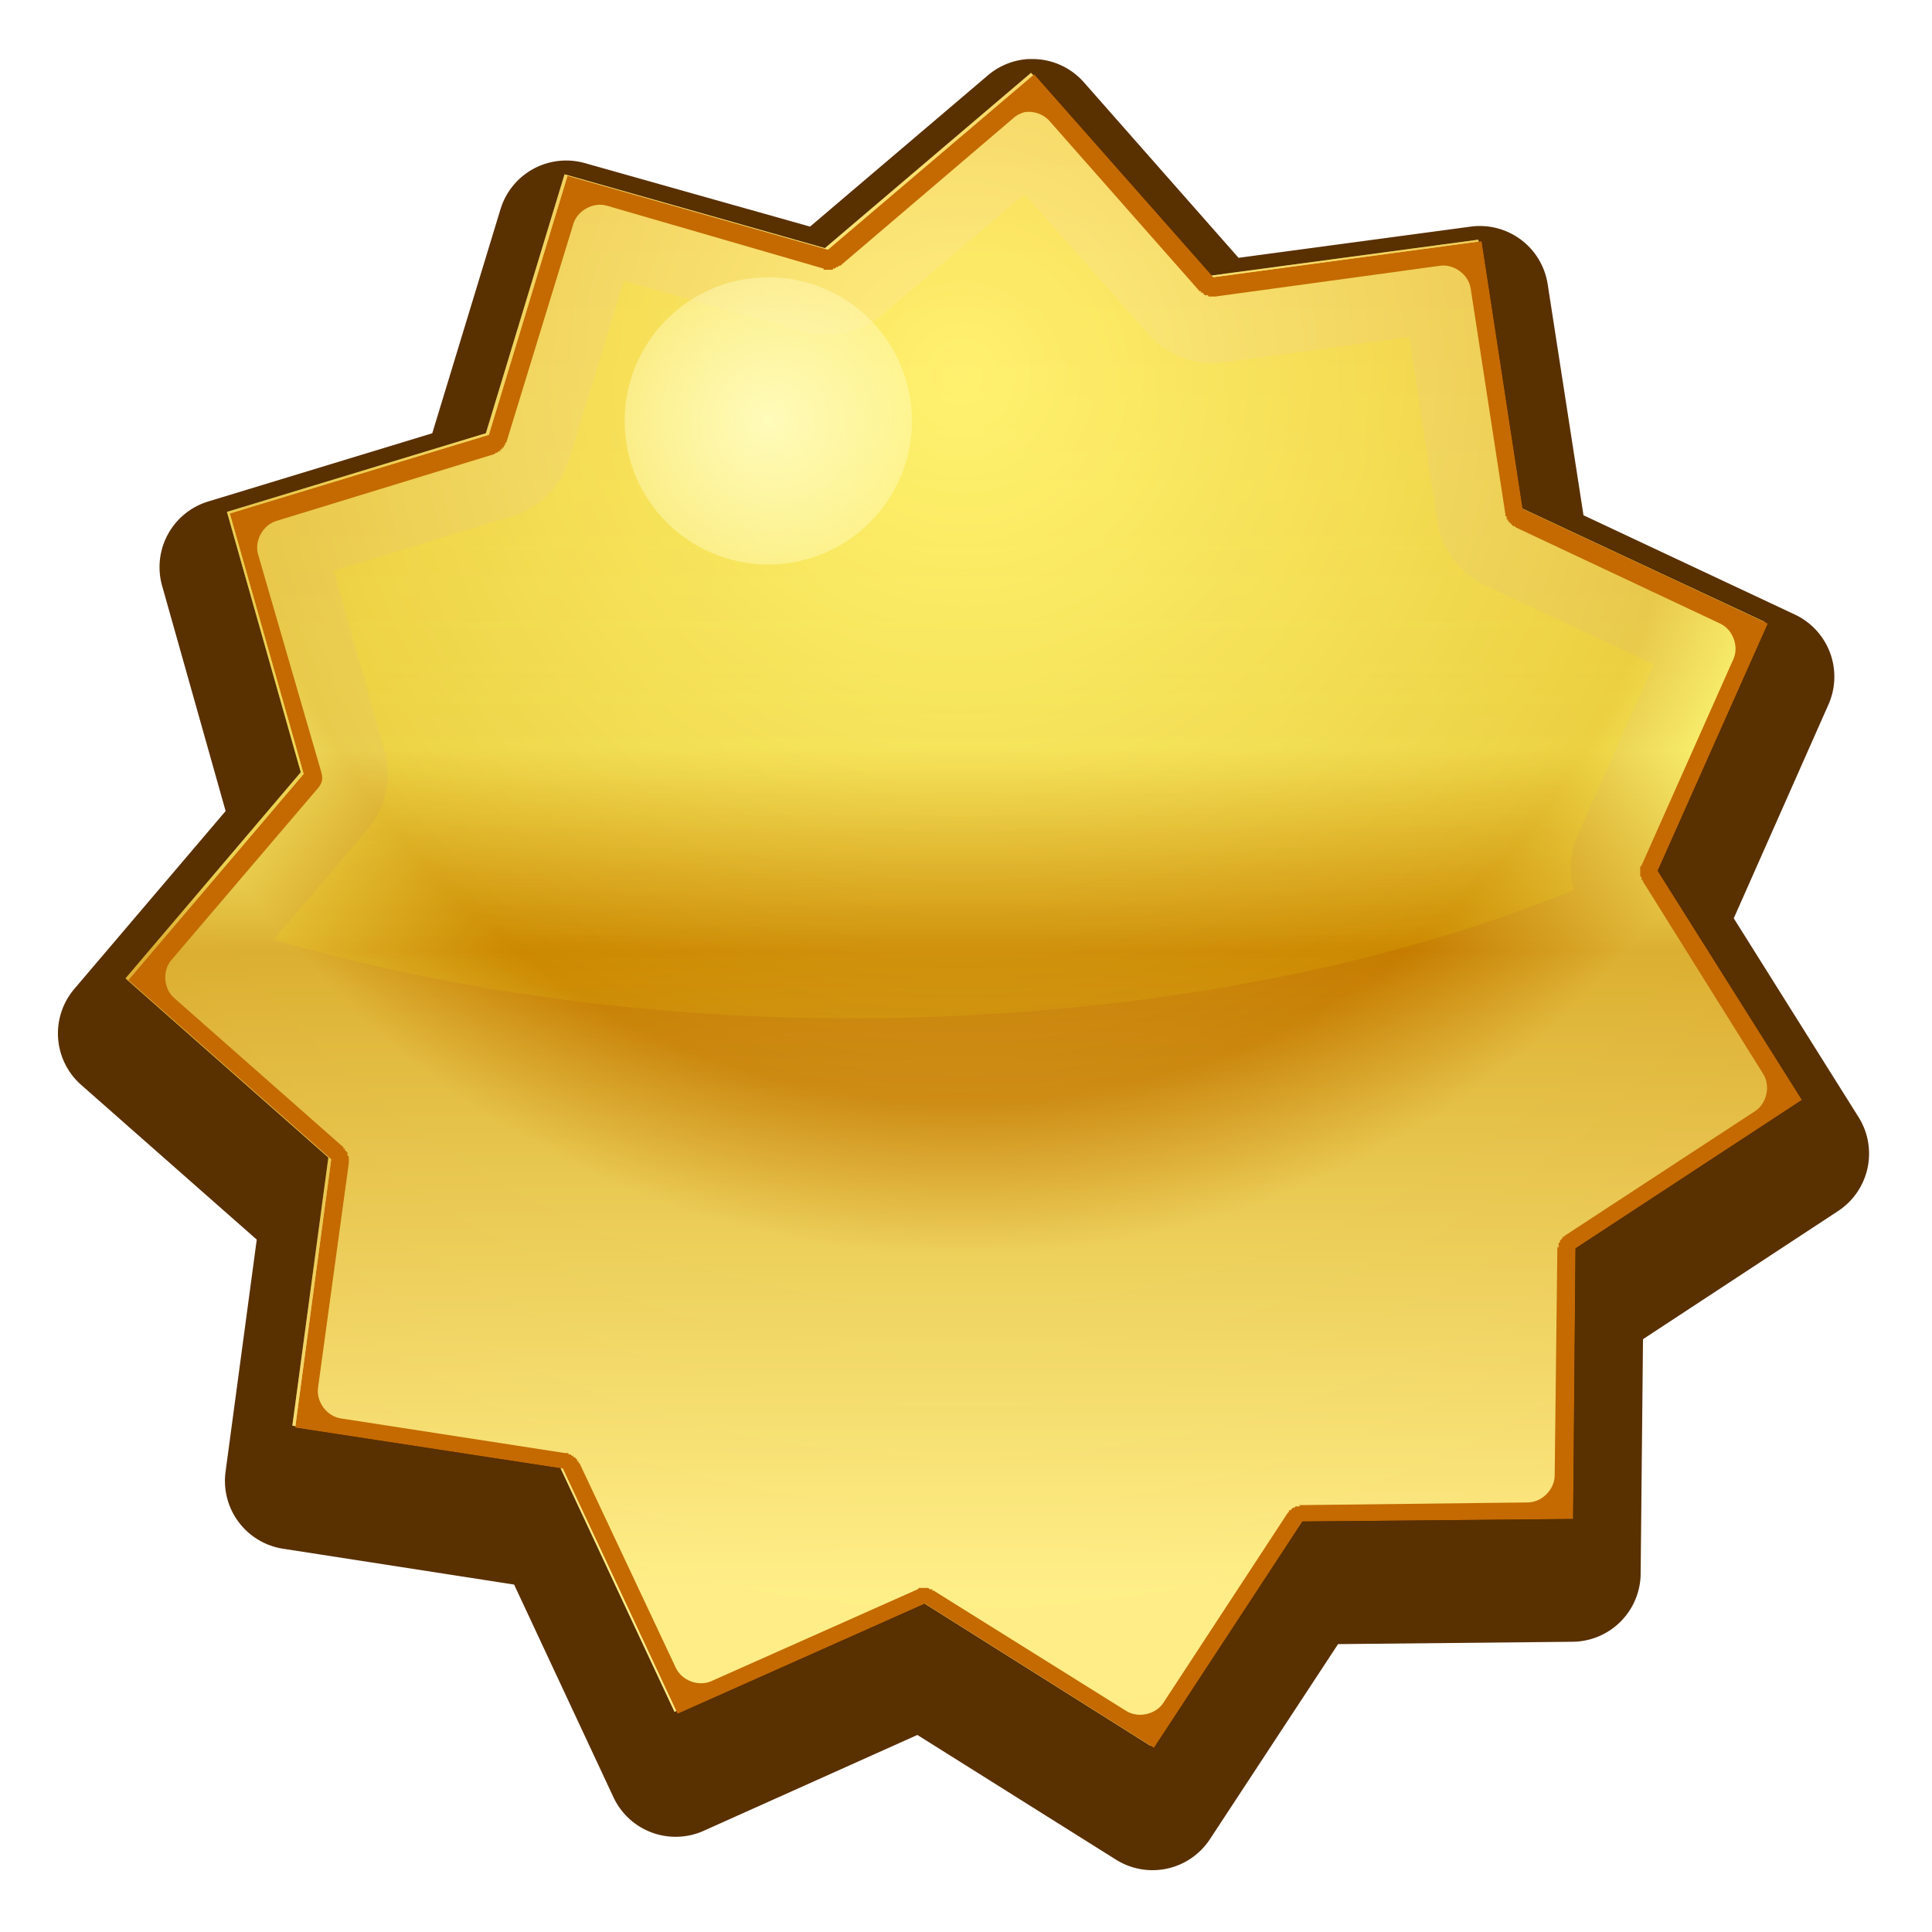
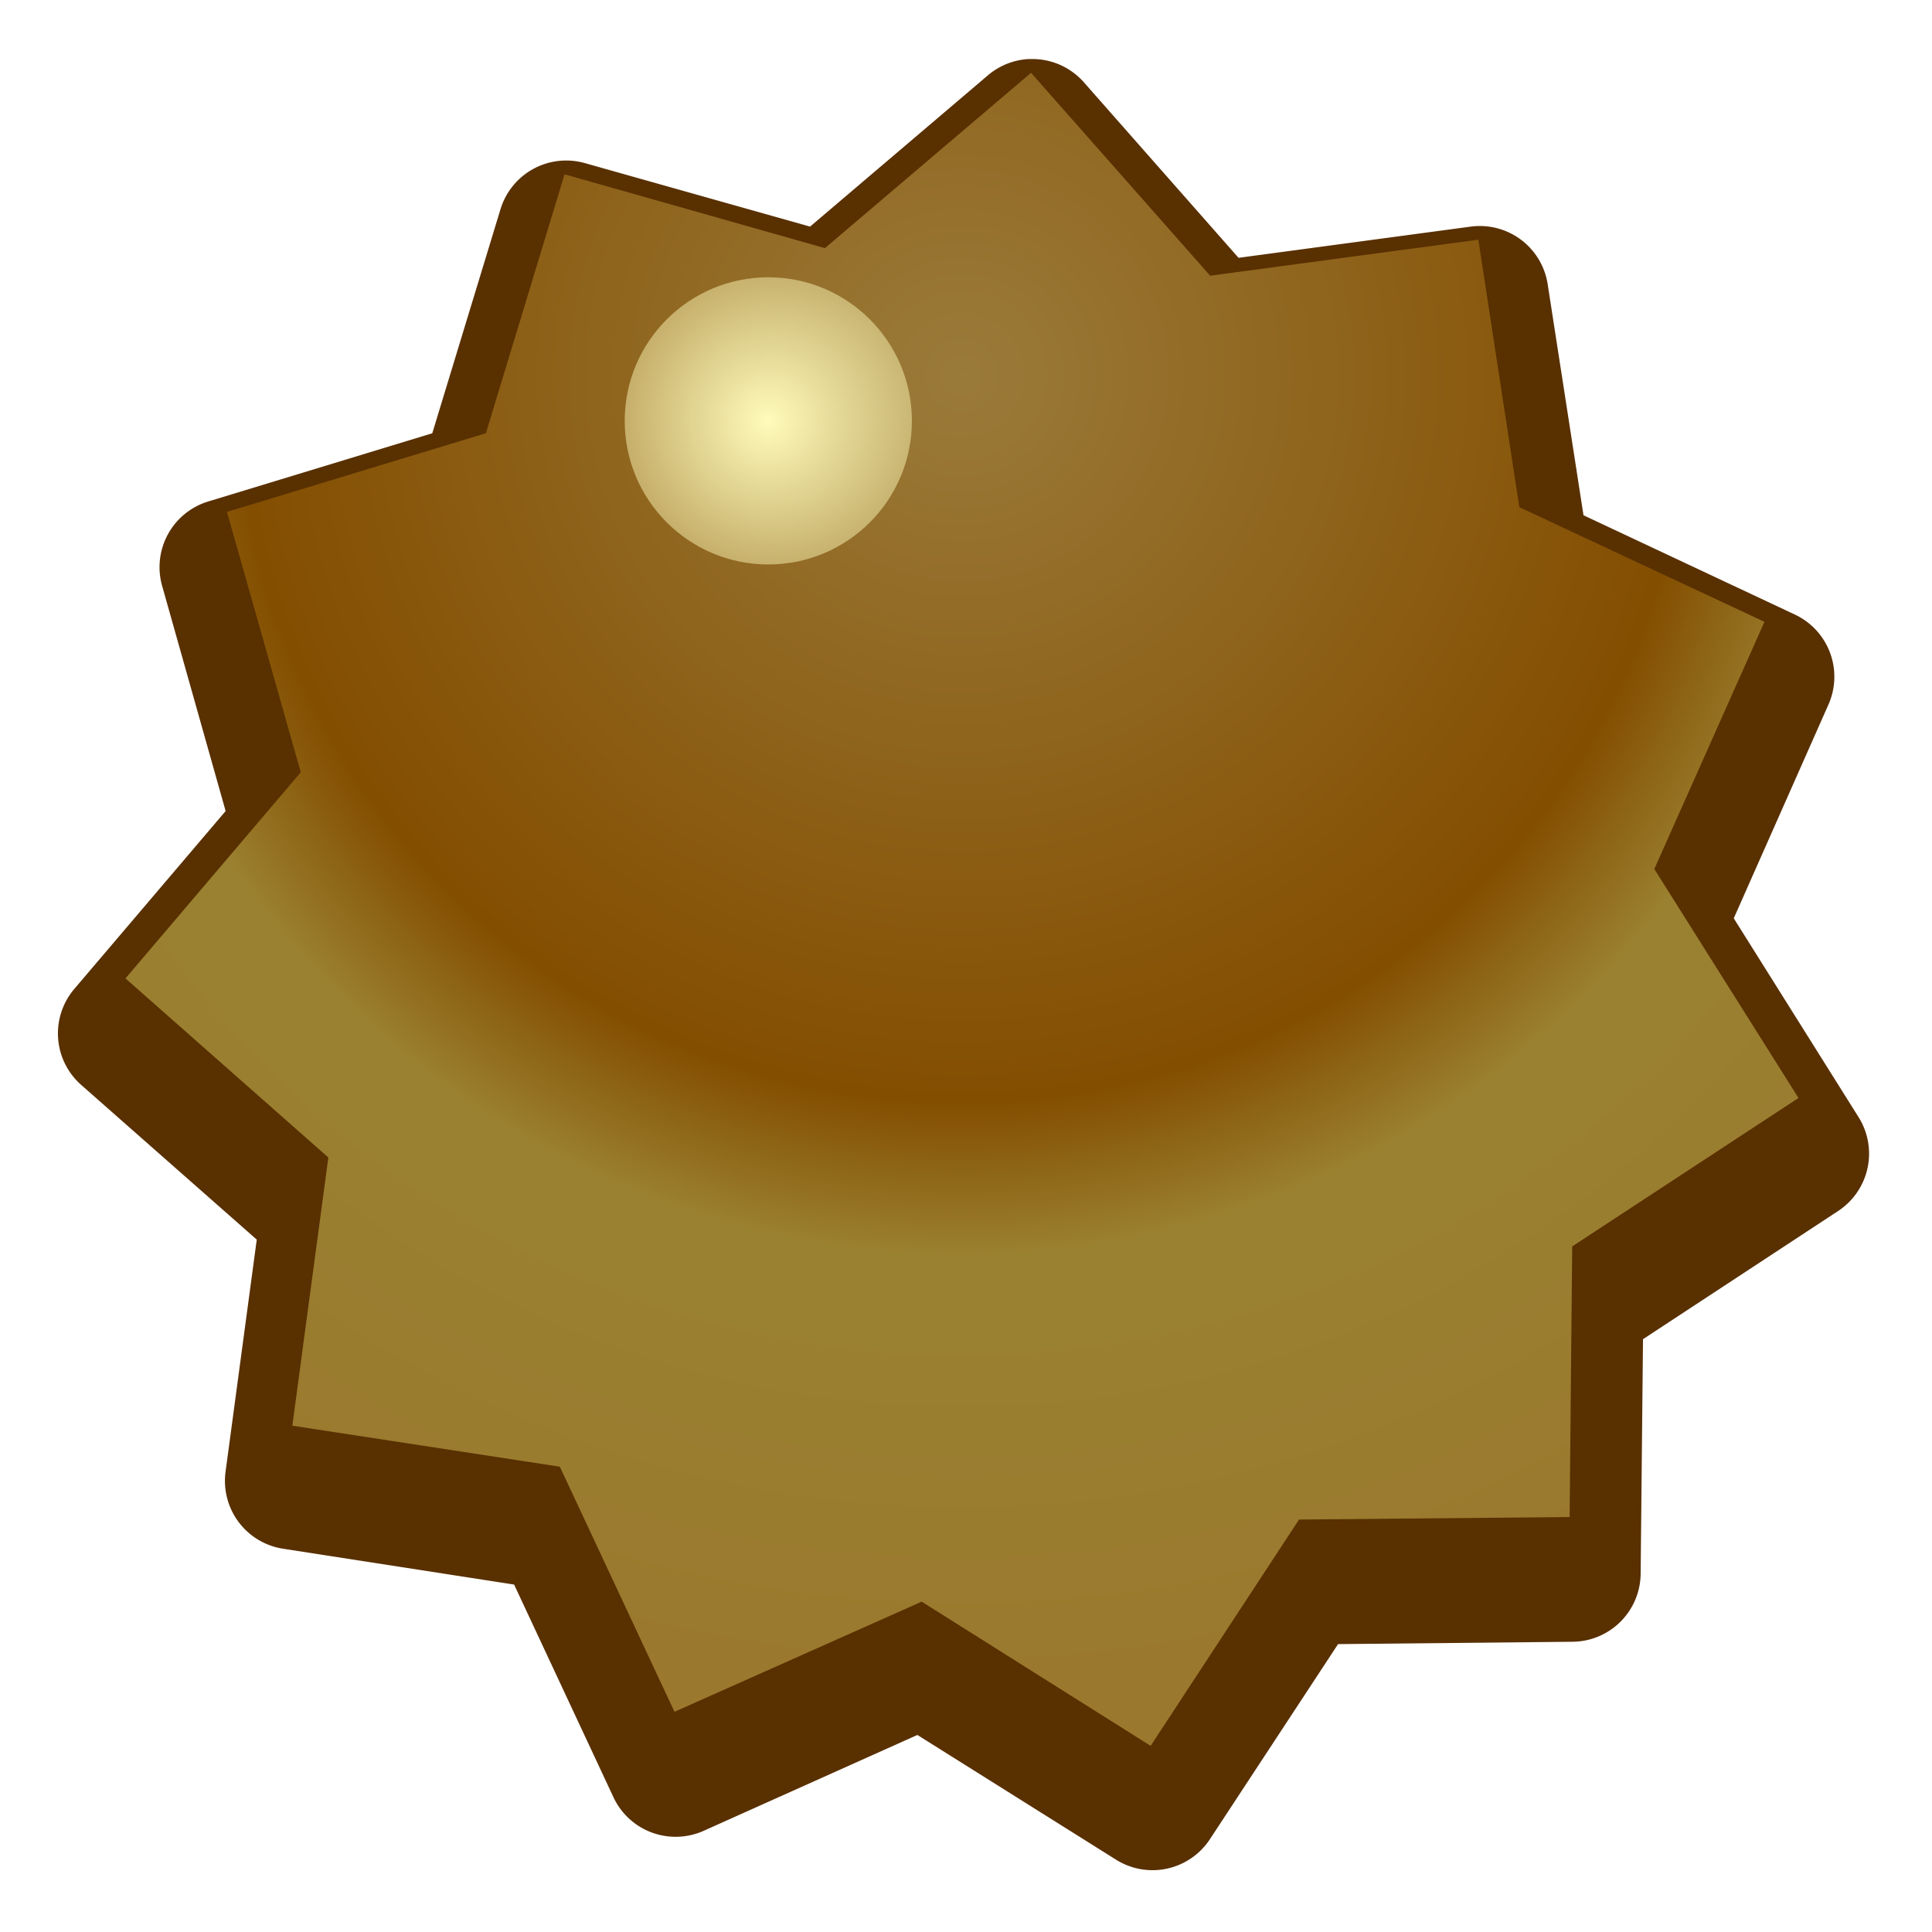
<svg xmlns="http://www.w3.org/2000/svg" height="16" width="16">
  <filter id="a">
    <feGaussianBlur stdDeviation=".641" />
  </filter>
  <clipPath id="b">
-     <path d="m104.176 99.24-6.333.059-3.473 5.296-5.359-3.374-5.785 2.577-2.684-5.736-6.26-.959.843-6.276-4.748-4.191 4.103-4.824-1.728-6.093 6.06-1.84 1.84-6.06 6.093 1.728 4.824-4.103 4.191 4.748 6.276-.843.959 6.26 5.736 2.684-2.577 5.785 3.374 5.359-5.296 3.473z" transform="translate(80 -.939)" />
-   </clipPath>
+     </clipPath>
  <filter id="c" height="1.384" width="1.384" x="-.192" y="-.192">
    <feGaussianBlur stdDeviation=".537" />
  </filter>
  <filter id="d">
    <feGaussianBlur stdDeviation=".458" />
  </filter>
  <filter id="e">
    <feGaussianBlur stdDeviation="1.305" />
  </filter>
  <linearGradient id="f" gradientUnits="userSpaceOnUse" x1="97.329" x2="97.329" y1="90.034" y2="46.961">
    <stop offset="0" stop-color="#ffee93" />
    <stop offset=".377" stop-color="#c57c00" />
    <stop offset=".495" stop-color="#ffff7d" />
    <stop offset="1" stop-color="#ffe171" />
  </linearGradient>
  <radialGradient id="g" cx="97.329" cy="59.173" gradientUnits="userSpaceOnUse" r="37.532">
    <stop offset="0" stop-color="#ffee93" />
    <stop offset=".492" stop-color="#c57c00" />
    <stop offset=".597" stop-color="#ffff7d" />
    <stop offset="1" stop-color="#ffe171" />
  </radialGradient>
  <linearGradient id="h" gradientUnits="userSpaceOnUse" x1="95.453" x2="95.453" y1="73.791" y2="108.357">
    <stop offset="0" stop-color="#fff201" />
    <stop offset="1" stop-color="#fff201" stop-opacity="0" />
  </linearGradient>
  <radialGradient id="i" cx="89.095" cy="77.442" gradientUnits="userSpaceOnUse" r="6.547">
    <stop offset="0" stop-color="#fffbba" />
    <stop offset="1" stop-color="#fffbba" stop-opacity="0" />
  </radialGradient>
  <g transform="matrix(.326 0 0 .326 -23.763 -16.183)">
    <path d="m91.479 63.834a1.606 1.606 0 0 0 -.957.381l-4.16 3.539-5.27-1.486a1.606 1.606 0 0 0 -1.971 1.078l-1.596 5.242-5.242 1.596a1.606 1.606 0 0 0 -1.078 1.971l1.486 5.27-3.539 4.16a1.606 1.606 0 0 0 .16 2.246l4.107 3.619-.73 5.432a1.606 1.606 0 0 0 1.346 1.799l5.404.838 2.324 4.975a1.606 1.606 0 0 0 2.111.785l4.998-2.242 4.648 2.918a1.606 1.606 0 0 0 2.195-.479l2.998-4.564 5.488-.055a1.606 1.606 0 0 0 1.59-1.59l.055-5.488 4.564-2.998a1.606 1.606 0 0 0 .479-2.195l-2.92-4.652 2.215-5a1.606 1.606 0 0 0 -.783-2.104l-4.947-2.324-.838-5.406a1.606 1.606 0 0 0 -1.799-1.346l-5.432.73-3.619-4.107a1.606 1.606 0 0 0 -1.289-.541z" fill="#593000" filter="url(#e)" transform="matrix(1.086 0 0 1.086 -.318 -18.183)" />
-     <path d="m112.767 88.179-6.874.064-3.77 5.749-5.817-3.663-6.279 2.798-2.913-6.227-6.795-1.041.915-6.813-5.154-4.55 4.454-5.237-1.876-6.614 6.578-1.998 1.998-6.578 6.614 1.876 5.237-4.454 4.55 5.154 6.813-.915 1.041 6.795 6.227 2.913-2.798 6.279 3.663 5.817-5.749 3.77z" fill="url(#f)" />
    <path d="m112.767 88.179-6.874.064-3.77 5.749-5.817-3.663-6.279 2.798-2.913-6.227-6.795-1.041.915-6.813-5.154-4.55 4.454-5.237-1.876-6.614 6.578-1.998 1.998-6.578 6.614 1.876 5.237-4.454 4.55 5.154 6.813-.915 1.041 6.795 6.227 2.913-2.798 6.279 3.663 5.817-5.749 3.77z" fill="url(#g)" opacity=".394" />
    <g clip-path="url(#b)" transform="matrix(1.086 0 0 1.086 -87.159 -18.526)">
      <path d="m171.594 64.812c-.03.013-.062.023-.094.031-.039.006.007-.009-.031 0-.039.009.007-.012-.031 0-.038.012.006.017-.031.031-.036.017.003.012-.031.031-.035.019.002-.022-.031 0-.033.022 0.0.007-.031.031-.032.024-.001-.026-.031 0l-4.375 3.719c-.148.138-.365.198-.562.156l-5.563-1.562c-.026-.007-.005-.025-.031-.031-.026-.006-.005.005-.031 0-.027-.003-.005.002-.031 0-.027-.002-.004.001-.031 0-.027 0-.004-.002-.031 0-.027.003-.005-.004-.031 0-.026.004-.005-.005-.031 0-.026.007-.006.023-.031.031-.026.008-.006-.009-.031 0-.025.01-.007-.012-.031 0-.024.012.024.019 0 .031s-.008-.014-.031 0c-.022.015-.01.015-.031.031-.021.017-.011-.018-.031 0s.019.012 0 .031-.013-.02-.031 0 .017.011 0 .031-.015-.021-.031 0 .015.009 0 .031c-.014.023-.018.008-.031.031-.012.024.011.007 0 .031-.011.025.009.006 0 .031-.009.025-.023-.026-.031 0l-1.688 5.531c-.062.189-.217.345-.406.406l-5.53 1.688c-.025.008.025.022 0 .031-.025.009-.007-.011-.031 0-.025.011-.007-.012-.031 0-.024.013-.008.017-.031.031-.022.015-.01-.016-.031 0-.021.016.021.014 0 .031s-.011-.018-.031 0c-.02.018.019.012 0 .031s-.013-.02-.031 0c-.018.02.017.01 0 .031-.016.022-.016.009-.031.031-.014.023.013.008 0 .031s-.02-.024-.031 0c-.011.024.01.006 0 .031-.009.025.008.006 0 .031-.008.026-.025.005-.031.031-.005.026.004.005 0 .031-.004.026.003.005 0 .031-.002.027 0.0.004 0 .031.001.027-.002.004 0 .031s-.003.005 0 .031c.005.026-.006.005 0 .031.006.026.024.005.031.031l1.562 5.562c.05.193.002.409-.125.562l-3.719 4.406h-.031c-.016.021.015.009 0 .031-.014.023-.018.008-.031.031s.012.007 0 .031c-.011.024-.022.006-.031.031-.008.025.007.006 0 .031-.007.026.006.005 0 .031-.005.026.003.005 0 .031-.002.026.001.005 0 .031-.001.027-0.0.005 0 .031.002.026-.003.005 0 .031.003.026-.004.005 0 .031.005.026-.007.006 0 .031.008.025-.009.006 0 .031.009.025.021.007.031.031.011.024-.013.008 0 .031.014.023.017.009.031.031.016.021.015.011.031.031.018.02-.018.012 0 .031h.031l4.312 3.844c.16.136.245.354.219.562l-.781 5.688c-.003.027.002.005 0 .031-.002.027.001.004 0 .031.001.027-.002.005 0 .031.003.027-.005.005 0 .031s-.006.005 0 .031c.006.026.024-.026.031 0 .007.026-.008.006 0 .031.008.025-.009.006 0 .031.011.025-.012.007 0 .031.012.024.018-.023.031 0 .013.023-.014.009 0 .031.015.022.015.01.031.031.017.021.013.012.031.031.019.019-.02.013 0 .031s.011-.017.031 0c.021.017-.021.015 0 .031s.009-.015.031 0c.022.015.008-.014.031 0 .023.014-.024.019 0 .031s.007-.012.031 0c.025.01.006-.009.031 0 .025.009-.025.023 0 .031s.005-.007.031 0c.026.007.005-.005.031 0l5.719.875c.199.031.379.164.469.344l2.438 5.25c.012.024.018.008.031.031.014.023-.015.009 0 .031.015.022.015-.022.031 0 .016.022-.017.01 0 .031.018.02.012.012.031.031.02.018.01.014.031.031.022.016.009-.015.031 0 .022.015-.023.017 0 .031.023.014.007-.013.031 0 .024.013.007-.012.031 0 .024.012-.025.021 0 .031s.006-.009.031 0c.026.008.005-.007.031 0 .026.007.005-.005.031 0 .027.004.004.028.031.031.027.002.004-0.0.031 0 .027 0.0.004.001.031 0 .027-.002.004.004.031 0 .027-.004.005-.026.031-.031.026-.006.005.007.031 0 .026-.009.006.01.031 0 .025-.01.007-.02.031-.031l5.281-2.344c.192-.078.422-.054.594.062l4.875 3.062c.024.013.007-.012.031 0s.006.02.031.031c.025.01.005-.009.031 0 .026.007.005.025.031.031.027.006.004-.005.031 0 .027.003.004-.002.031 0 .027.002.004-.001.031 0 .027-.001.004.002.031 0 .027-.003.004.004.031 0 .027-.004.005.006.031 0 .027-.006-.026-.024 0-.031.026-.007.005.008.031 0 .026-.008.006.01.031 0 .025-.011.007.012.031 0 .024-.012-.024-.018 0-.031s.008.014.031 0c.022-.015.01-.015.031-.031.021-.018.011-.013.031-.031.019-.019.013-.011.031-.031.017-.021.015-.009.031-.031l3.156-4.812c.116-.173.323-.283.531-.281l5.781-.062c.027-.002.004.003.031 0 .027-.003.005.004.031 0 .027-.004-.026-.026 0-.031.026-.006.005.007.031 0 .026-.008.006.009.031 0s.006.011.031 0c.025-.011-.024-.02 0-.031s.008.013.031 0c.023-.014.009-.016.031-.031.022-.016.011.017.031 0s-.02-.013 0-.031.012.019.031 0c.019-.019-.018-.011 0-.031s.014.021.031 0c.017-.021-.016-.01 0-.031.015-.022.017-.008.031-.031.013-.024-.012-.007 0-.031.012-.024.021.025.031 0 .011-.025-.009-.006 0-.031.009-.025-.008-.006 0-.031.007-.026-.006-.005 0-.031s.027.027.031 0c.004-.027-.003-.004 0-.031.003-.027-.002-.004 0-.031l.062-5.781c-.002-.208.106-.415.279-.531l4.812-3.156c.022-.016.01-.014.031-.031.02-.018.012-.012.031-.031.018-.02.014-.01.031-.031.017-.022.016-.009.031-.031.014-.023-.013-.007 0-.031.013-.024.019.024.031 0 .012-.024-.011-.006 0-.031.01-.025-.008-.005 0-.031.008-.026-.007-.005 0-.031.007-.026.025.027.031 0 .006-.027-.004-.004 0-.031.004-.027-.003-.004 0-.031.002-.027-.001-.004 0-.031-.001-.027.002-.004 0-.031s.003-.004 0-.031c-.005-.027.006-.005 0-.031-.006-.027-.024-.005-.031-.031-.009-.026.01-.006 0-.031-.011-.025-.019-.007-.031-.031-.012-.024.013-.007 0-.031l-3.063-4.844c-.116-.172-.14-.402-.062-.594l2.344-5.312c.011-.025.021-.006.031-.031.01-.025-.009-.006 0-.031.007-.026-.006-.005 0-.031.005-.027.028-.004.031-.031.004-.027-.002-.004 0-.031.001-.027 0-.004 0-.031-0-.027.002-.004 0-.031-.003-.027-.027-.004-.031-.031-.005-.026.007-.005 0-.031-.007-.026.008-.005 0-.031-.009-.025.011-.006 0-.031-.011-.025-.02.024-.031 0-.012-.024.013-.007 0-.031-.013-.024.014-.008 0-.031-.014-.023-.016.022-.031 0-.015-.022.016-.009 0-.031-.017-.021-.013-.011-.031-.031-.019-.019-.011-.013-.031-.031-.021-.017-.01.016-.031 0-.022-.016.022-.016 0-.031s-.008.014-.031 0c-.024-.013-.007-.019-.031-.031l-5.25-2.438c-.18-.09-.312-.27-.343-.469l-.875-5.719c-.006-.026.007-.005 0-.031-.007-.026.008-.006 0-.031-.008-.026-.022.025-.031 0-.009-.025.01-.007 0-.031-.011-.024.013-.008 0-.031-.013-.024-.018.023-.031 0s.015-.009 0-.031c-.015-.022.016-.01 0-.031-.016-.021-.014.021-.031 0-.017-.021.018-.011 0-.031s-.012.019-.031 0c-.02-.018-.011-.014-.031-.031-.021-.016-.009-.016-.031-.031-.023-.014-.008.013-.031 0-.023-.013.024-.019 0-.031s-.007.011-.031 0c-.025-.009-.006.008-.031 0-.025-.008-.005.007-.031 0-.026-.007.026-.025 0-.031-.026-.006-.005.005-.031 0-.026-.005-.005.003-.031 0-.027-.002-.005.001-.031 0-.027.001-.005-.002-.031 0-.027.002-.005-.003-.031 0l-5.688.781c-.208.026-.427-.059-.562-.219l-3.843-4.344c-.01 0-.021 0-.031 0-.021-.024.022-.008 0-.031-.022-.023-.008.022-.031 0-.023-.022.024-.011 0-.031s-.006.019-.031 0c-.027-.018-.004-.015-.031-.031-.028-.016-.003.015-.031 0-.028-.015.029-.018 0-.031s-.001.011-.031 0c-.03-.011-.001.01-.031 0-.031-.008 0.0.006-.031 0-.016-.003-.002-.032 0-.031.002 0-.015.002-.031 0zm-.25 1.281c.218-.037.452.049.594.219l3.5 3.969c.023.026.007-.025.031 0 .025.025-.026.008 0 .031.026.023.004-.021.031 0 .027.021.003.012.031.031.03.018 0.0.015.031.031.031.016-.001-.014.031 0 .032.014-.001-.012.031 0 .033.01-.003.023.031.031.034.008-.003-.006.031 0s-.003-.004.031 0c.035.004-.003-.002.031 0 .035-.001-.003.003.031 0 .035-.003-.003.005.031 0l5.25-.719c.327-.048.669.205.719.531l.812 5.281c.008.033-.01-.002 0 .031.01.033.02-.001.031.031.012.032-.013-0 0 .031.013.031-.015.001 0 .031.015.03.014-.029.031 0 .017.029-.019.003 0 .031.019.028.011.004.031.031.022.026.007.007.031.031.025.023.005.01.031.031.028.02.002.013.031.031.029.018.001-.016.031 0 .03.016 0.0.017.031.031l4.781 2.25c.288.138.434.517.312.812l-2.156 4.844c-.011.032-.022-.001-.031.031-.009.033.007-.002 0 .031-.007.033.005-.002 0 .031-.005.033.003-.002 0 .031-.001.034-.001-.003 0 .031.001.034-.003-.002 0 .031.003.034-.005-.002 0 .031.007.033-.009-.001 0 .031.009.033.02-.001.031.031.011.032-.013 0 0 .031.013.031-.015.001 0 .031.015.03.015-.029.031 0s-.018.003 0 .031l2.812 4.5c.179.278.09.694-.188.875l-4.439 2.906c-.028.021-.005.009-.031.031-.026.023-.006-.024-.031 0-.025.024.023.006 0 .031-.023.026-.01.004-.031.031-.02.028-.013.002-.031.031-.018.029.016.001 0 .031-.014.031-.019-.001-.031.031-.013.032.01-.002 0 .031-.01.033.008-.002 0 .031-.008.034.006-.003 0 .031-.006.034-.027-.034-.031 0-.004.034.002-.003 0 .031-.002.034-0-.003 0 .031l-.062 5.281c-.005.326-.299.62-.625.625l-5.281.062c-.035-0.0.003-.002-.031 0-.035.002.003-.004-.031 0s.034.025 0 .031c-.034.006.002-.008-.031 0-.034.008.002-.01-.031 0-.033.01.001-.012-.031 0-.032.012 0.0.017-.031.031-.03.016-.002-.018-.031 0-.029.018-.003.011-.031.031-.027.022-.006.008-.031.031-.026.023-.007-.025-.031 0-.024.025.022.005 0 .031-.022.026-.01.004-.031.031l-2.906 4.438c-.181.278-.597.367-.875.188l-4.5-2.812c-.028-.018-.002.017-.031 0-.029-.017.03-.016 0-.031-.03-.015-0.0.013-.031 0-.031-.013.001.011-.031 0-.032-.011.001-.022-.031-.031-.033-.009.002.007-.031 0-.033-.005.002.003-.031 0-.034-.003.003.001-.031 0-.034-.001.003-.001-.031 0-.034.003.002-.005-.031 0-.034.005.002-.007-.031 0-.033.007.001-.009-.031 0-.033.009.001.02-.031.031l-4.843 2.156c-.296.121-.674-.024-.812-.312l-2.25-4.781c-.015-.032-.014-.001-.031-.031-.017-.031.019-.002 0-.031-.019-.03-.011.028-.031 0s.022-.004 0-.031-.007-.006-.031-.031c-.025-.024-.004-.009-.031-.031-.027-.022-.003.021-.031 0s.03-.012 0-.031-.001.017-.031 0c-.031-.017 0-.016-.031-.031-.033-.013.002.011-.031 0s.003-.022-.031-.031c-.034-.009.003.007-.031 0-.034-.007.004.005-.031 0l-5.25-.812c-.327-.051-.579-.392-.531-.719l.719-5.25c.005-.034-.003.003 0-.031.003-.035-.001.004 0-.031-.001-.035.004.003 0-.031-.004-.035.006.003 0-.031-.006-.034.008.003 0-.031-.008-.034-.021.002-.031-.031-.012-.033.014.001 0-.031-.014-.032.016-0 0-.031-.016-.031-.013-.001-.031-.031-.02-.029-.01-.004-.031-.031-.021-.027.023-.005 0-.031-.023-.026-.007.025-.031 0-.025-.025.026-.008 0-.031l-3.969-3.5c-.239-.217-.269-.626-.062-.875l3.438-4.031c.129-.152.103-.267.063-.406l-1.469-5.062c-.089-.319.119-.691.438-.781l5.094-1.562c.032-.01-0-.019.031-.031.031-.014.001.016.031 0 .03-.016.002-.014.031-.031.029-.018.003.019.031 0 .028-.019-.027-.01 0-.031s.006.022.031 0-.024-.007 0-.031c.024-.024.009.025.031 0 .022-.025-.021-.005 0-.031.021-.027.012.028.031 0 .019-.028-.018-.002 0-.031.018-.029.015-.001.031-.031.016-.03-.014-0 0-.031.012-.032.021.001.031-.031l1.562-5.094c.09-.319.462-.527.781-.438l5.062 1.469c.033.009-.003.024.031.031.034.007-.003-.005.031 0 .034.005-.003-.003.031 0 .034.003-.003-.001.031 0 .035-.001-.003.003.031 0 .034-.003-.003.005.031 0 .034-.005-.002.008.031 0 .034-.008-.002-.022.031-.031.033-.012-.001.014.031 0 .032-.014 0-.016.031-.031.031-.016.001.017.031 0 .029-.019.004-.01.031-.031.028-.021.005.023.031 0l4.031-3.438c.078-.075.176-.129.281-.156z" fill="#c46a00" filter="url(#a)" transform="translate(0 -.7)" />
    </g>
-     <path d="m96.875 67.25-3.312 2.812a2.003 2.003 0 0 1 -1.844.406l-4.219-1.188-1.281 4.188a2.003 2.003 0 0 1 -1.312 1.312l-4.188 1.281 1.188 4.219a2.003 2.003 0 0 1 -.406 1.844l-2.188 2.562c3.929 1.14 8.529 1.844 13.5 1.844 6.484 0 12.392-1.152 16.906-3a2.003 2.003 0 0 1 .094-1.281l1.781-4-3.938-1.844a2.003 2.003 0 0 1 -1.125-1.5l-.656-4.312-4.344.594a2.003 2.003 0 0 1 -1.781-.688z" fill="url(#h)" filter="url(#d)" opacity=".394" transform="matrix(1.086 0 0 1.086 -6.288 -18.462)" />
    <circle cx="89.095" cy="77.442" fill="url(#i)" filter="url(#c)" r="3.359" transform="matrix(1.086 0 0 1.086 -4.347 -23.769)" />
  </g>
</svg>